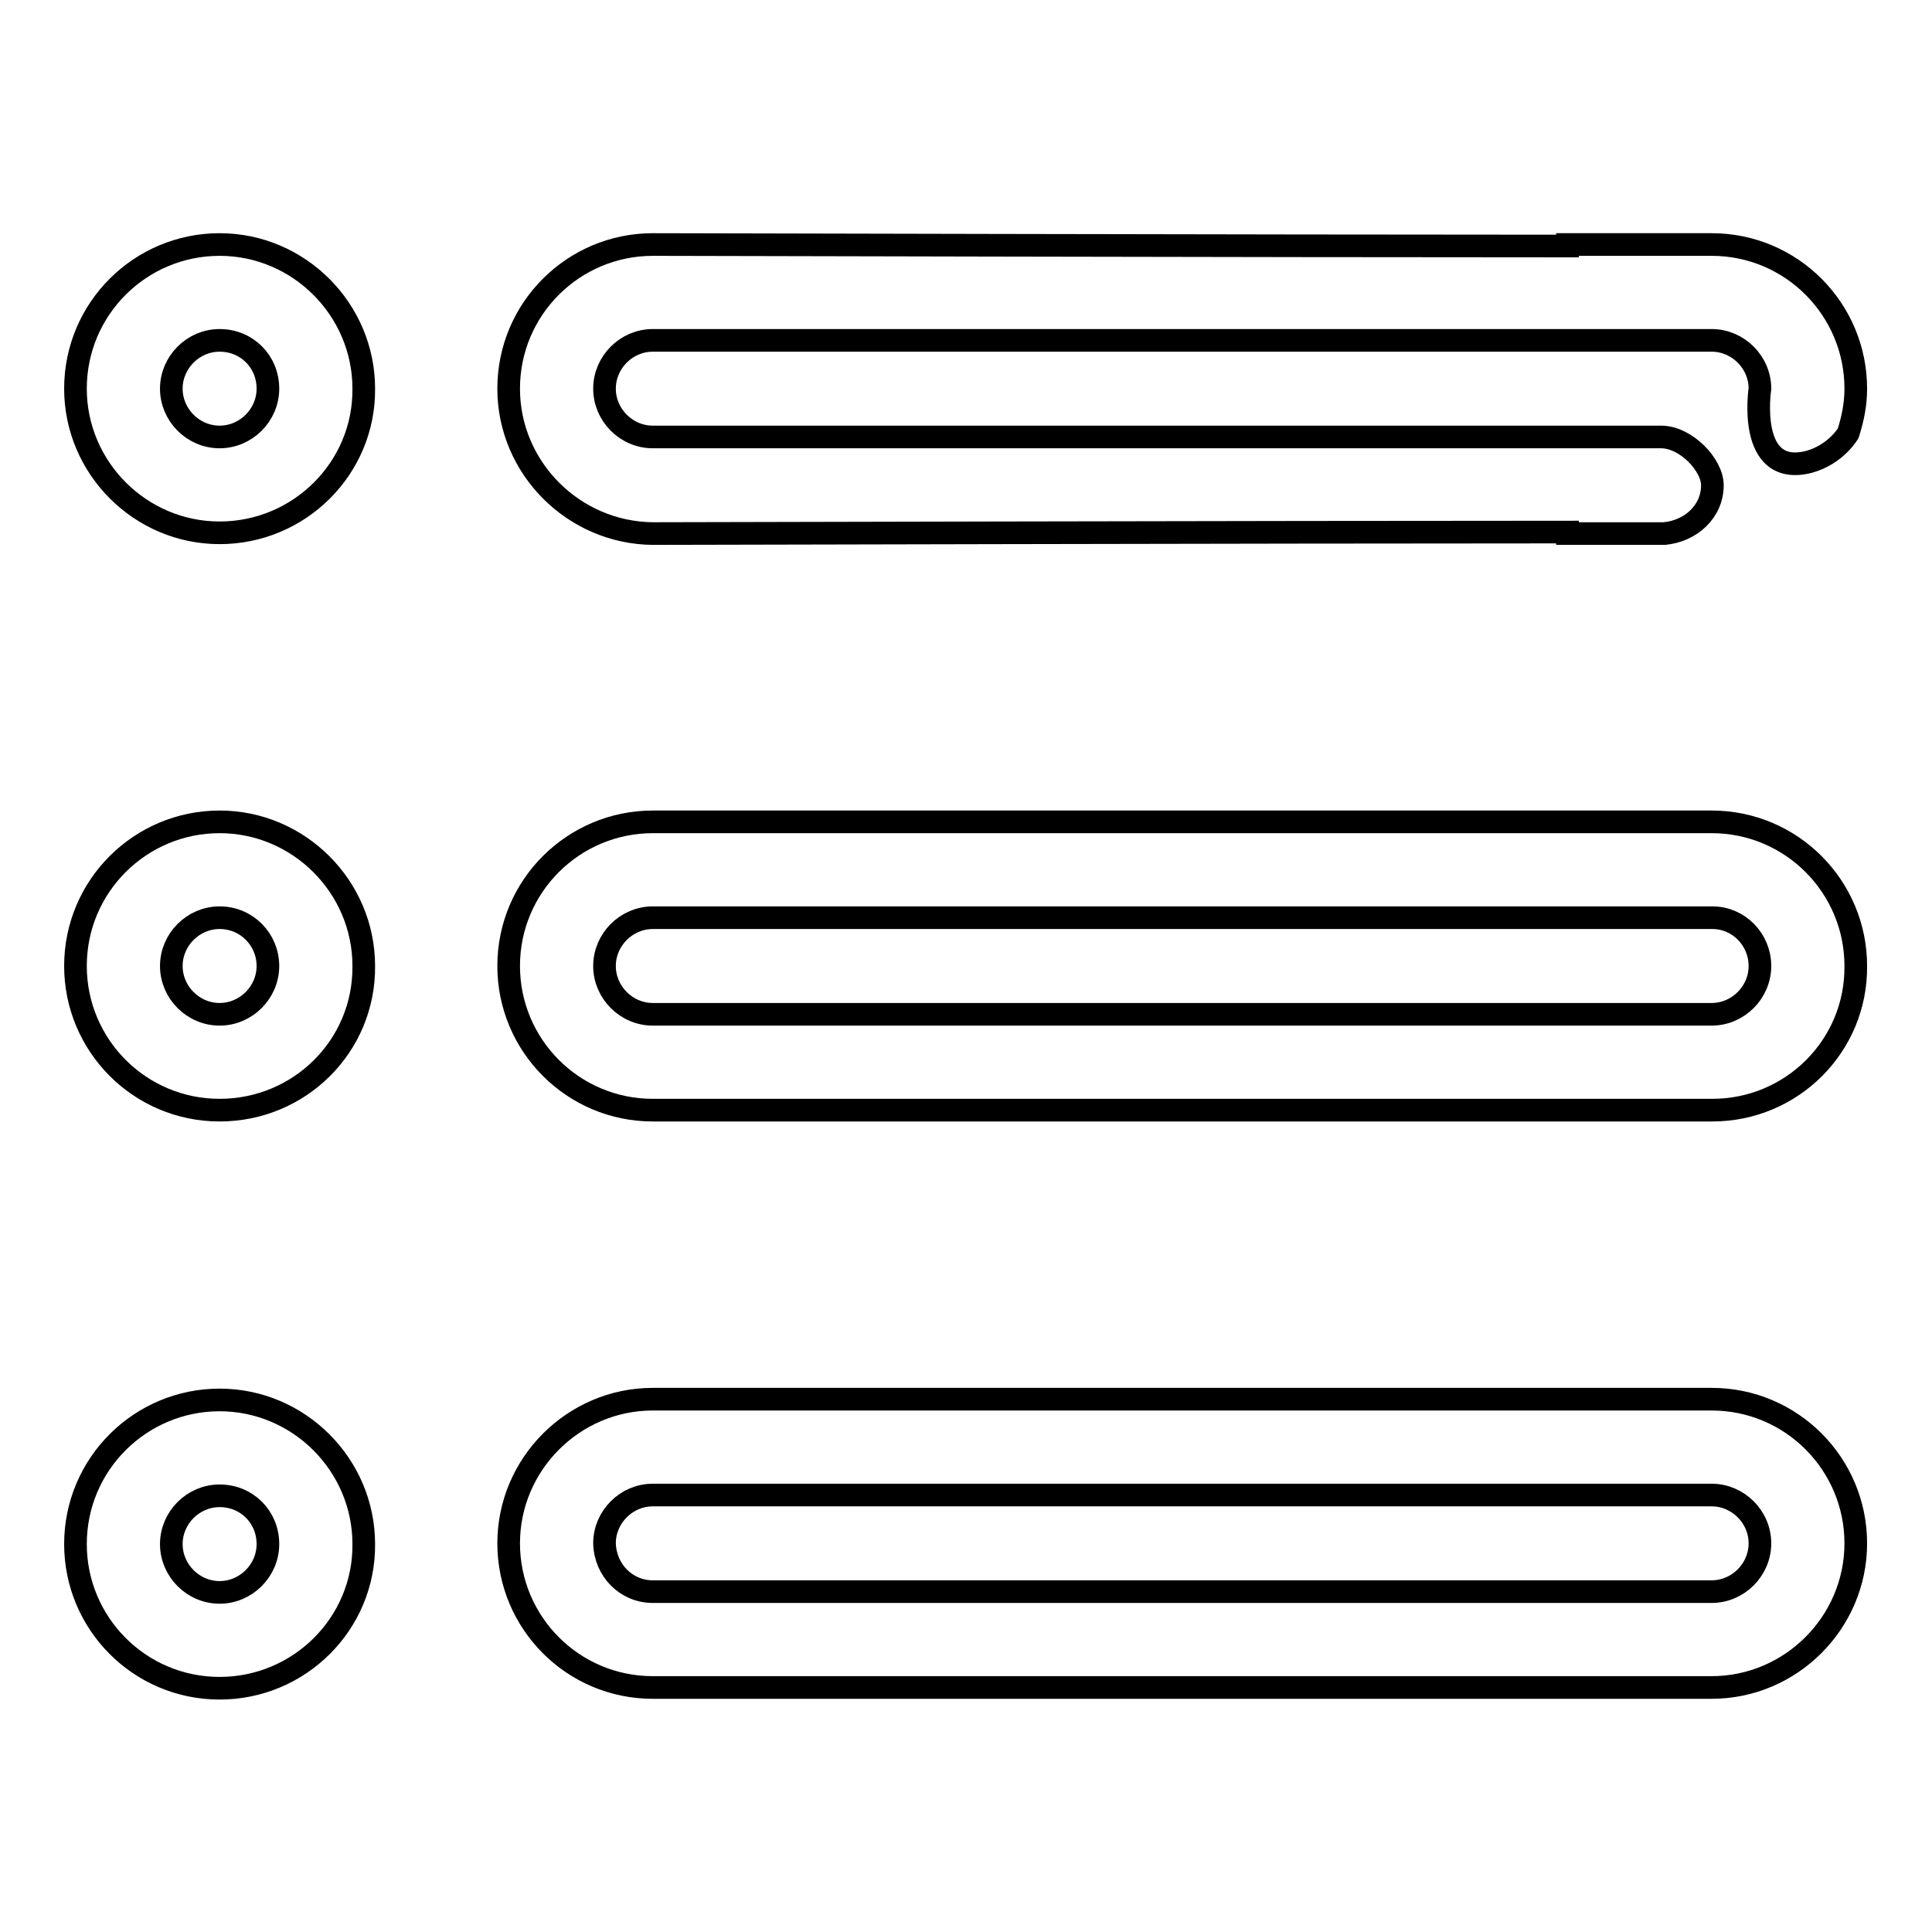
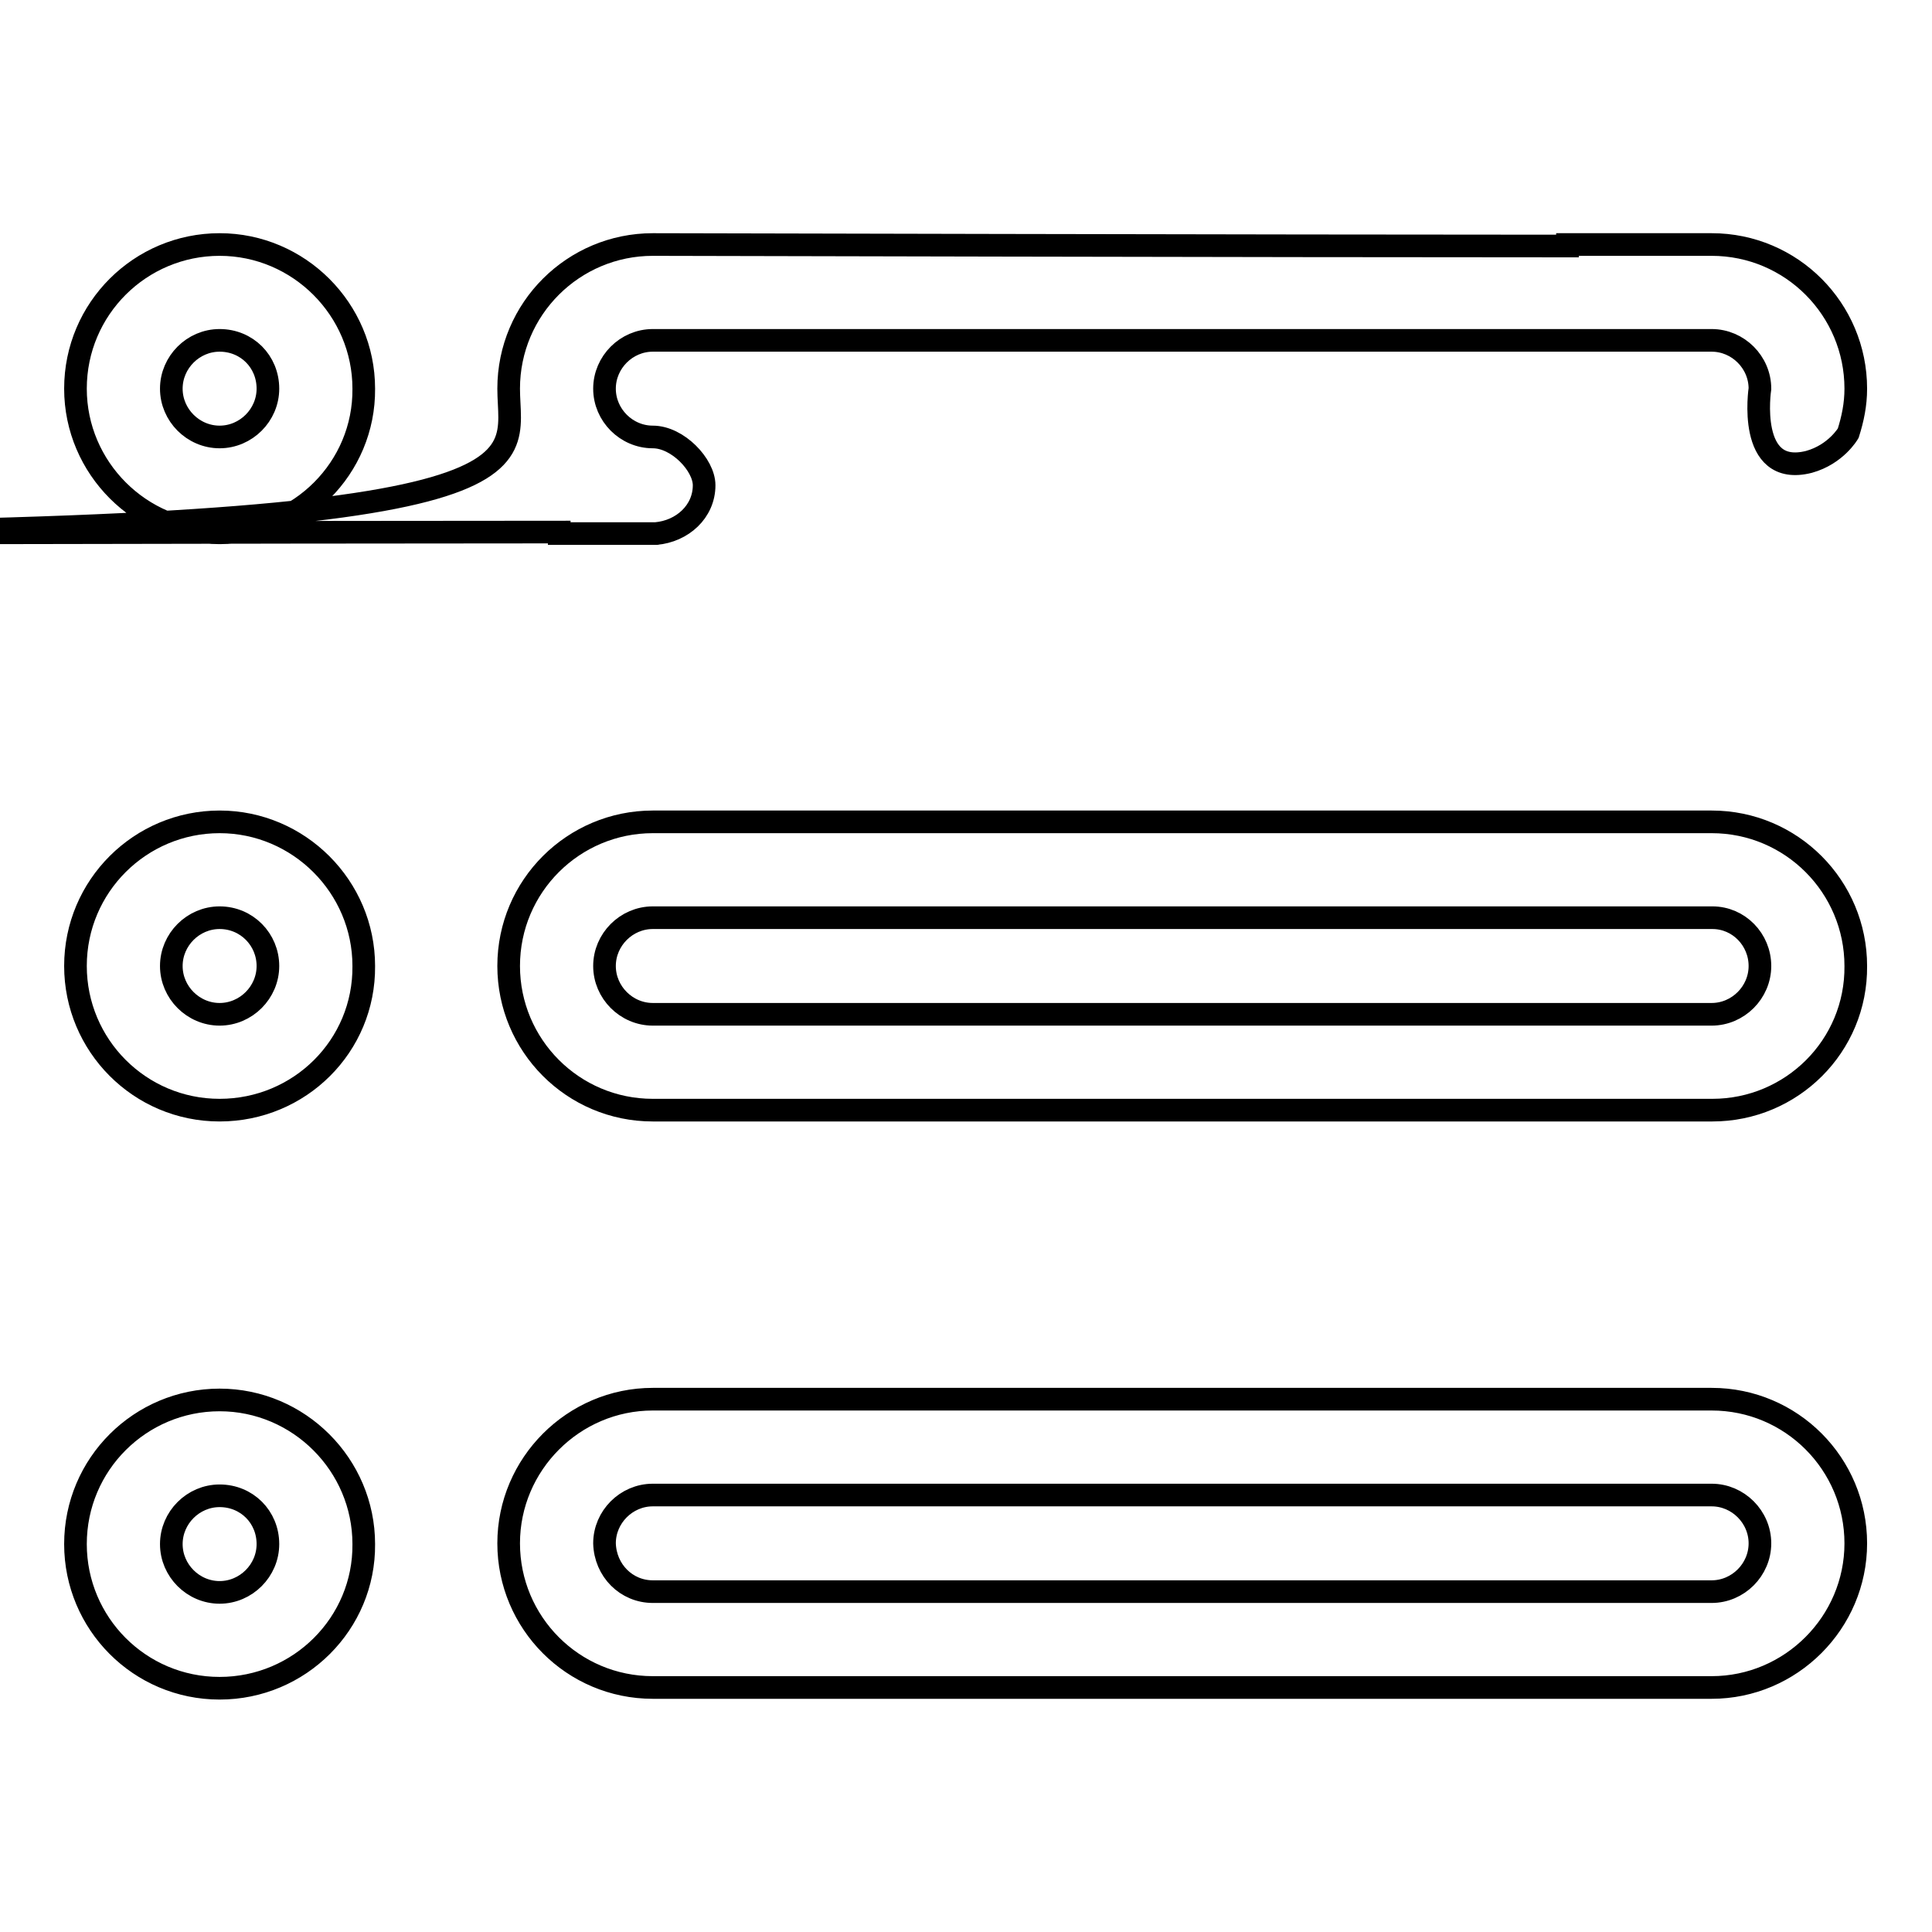
<svg xmlns="http://www.w3.org/2000/svg" version="1.1" x="0px" y="0px" viewBox="0 0 256 256" enable-background="new 0 0 256 256" xml:space="preserve">
  <g>
    <g>
-       <path stroke-width="3" fill-opacity="0" stroke="#000000" d="M226.9,147.1H86.5c-10.6,0-19.1-8.6-19.1-19.1c0-10.6,8.6-19.1,19.1-19.1h140.3c10.6,0,19.1,8.6,19.1,19.1C246,138.6,237.4,147.1,226.9,147.1z M226.9,121.6H86.5c-3.5,0-6.4,2.9-6.4,6.4c0,3.5,2.9,6.4,6.4,6.4h140.3c3.5,0,6.4-2.9,6.4-6.4C233.2,124.5,230.4,121.6,226.9,121.6z M233.2,51.5c0-3.5-2.9-6.4-6.4-6.4h-19.1l0,0H86.5c-3.5,0-6.4,2.9-6.4,6.4c0,3.5,2.9,6.4,6.4,6.4h133.6c3.3,0,6.8,3.7,6.8,6.4c0,3.5-2.9,6.1-6.4,6.4c0.2,0,0.1,0,0,0l0,0h-12.8v-0.2c-38.5,0-121.2,0.2-121.2,0.2C76,70.6,67.4,62,67.4,51.5c0-10.6,8.6-19.1,19.1-19.1c0,0,82.7,0.2,121.2,0.2v-0.2h19.1l0,0l0,0l0,0c10.6,0,19.1,8.6,19.1,19.1c0,2.1-0.4,4-1,5.9c0,0-1.6,2.8-5.2,3.8C231.4,63.3,233.2,51.5,233.2,51.5z M29.1,223.7c-10.6,0-19.1-8.6-19.1-19.1c0-10.6,8.6-19.1,19.1-19.1s19.1,8.6,19.1,19.1C48.3,215.1,39.7,223.7,29.1,223.7z M29.1,198.2c-3.5,0-6.4,2.9-6.4,6.4c0,3.5,2.9,6.4,6.4,6.4c3.5,0,6.4-2.9,6.4-6.4C35.5,201,32.7,198.2,29.1,198.2z M29.1,147.1c-10.6,0-19.1-8.6-19.1-19.1c0-10.6,8.6-19.1,19.1-19.1s19.1,8.6,19.1,19.1C48.3,138.6,39.7,147.1,29.1,147.1z M29.1,121.6c-3.5,0-6.4,2.9-6.4,6.4c0,3.5,2.9,6.4,6.4,6.4c3.5,0,6.4-2.9,6.4-6.4C35.5,124.5,32.7,121.6,29.1,121.6z M29.1,70.6C18.6,70.6,10,62,10,51.5c0-10.6,8.6-19.1,19.1-19.1s19.1,8.6,19.1,19.1C48.3,62,39.7,70.6,29.1,70.6z M29.1,45.1c-3.5,0-6.4,2.9-6.4,6.4c0,3.5,2.9,6.4,6.4,6.4c3.5,0,6.4-2.9,6.4-6.4C35.5,47.9,32.7,45.1,29.1,45.1z M86.5,185.4h140.3c10.6,0,19.1,8.6,19.1,19.1s-8.6,19.1-19.1,19.1H86.5c-10.6,0-19.1-8.6-19.1-19.1C67.4,194,76,185.4,86.5,185.4z M86.5,210.9h140.3c3.5,0,6.4-2.9,6.4-6.4c0-3.5-2.9-6.4-6.4-6.4H86.5c-3.5,0-6.4,2.9-6.4,6.4C80.2,208.1,83,210.9,86.5,210.9z" />
+       <path stroke-width="3" fill-opacity="0" stroke="#000000" d="M226.9,147.1H86.5c-10.6,0-19.1-8.6-19.1-19.1c0-10.6,8.6-19.1,19.1-19.1h140.3c10.6,0,19.1,8.6,19.1,19.1C246,138.6,237.4,147.1,226.9,147.1z M226.9,121.6H86.5c-3.5,0-6.4,2.9-6.4,6.4c0,3.5,2.9,6.4,6.4,6.4h140.3c3.5,0,6.4-2.9,6.4-6.4C233.2,124.5,230.4,121.6,226.9,121.6z M233.2,51.5c0-3.5-2.9-6.4-6.4-6.4h-19.1l0,0H86.5c-3.5,0-6.4,2.9-6.4,6.4c0,3.5,2.9,6.4,6.4,6.4c3.3,0,6.8,3.7,6.8,6.4c0,3.5-2.9,6.1-6.4,6.4c0.2,0,0.1,0,0,0l0,0h-12.8v-0.2c-38.5,0-121.2,0.2-121.2,0.2C76,70.6,67.4,62,67.4,51.5c0-10.6,8.6-19.1,19.1-19.1c0,0,82.7,0.2,121.2,0.2v-0.2h19.1l0,0l0,0l0,0c10.6,0,19.1,8.6,19.1,19.1c0,2.1-0.4,4-1,5.9c0,0-1.6,2.8-5.2,3.8C231.4,63.3,233.2,51.5,233.2,51.5z M29.1,223.7c-10.6,0-19.1-8.6-19.1-19.1c0-10.6,8.6-19.1,19.1-19.1s19.1,8.6,19.1,19.1C48.3,215.1,39.7,223.7,29.1,223.7z M29.1,198.2c-3.5,0-6.4,2.9-6.4,6.4c0,3.5,2.9,6.4,6.4,6.4c3.5,0,6.4-2.9,6.4-6.4C35.5,201,32.7,198.2,29.1,198.2z M29.1,147.1c-10.6,0-19.1-8.6-19.1-19.1c0-10.6,8.6-19.1,19.1-19.1s19.1,8.6,19.1,19.1C48.3,138.6,39.7,147.1,29.1,147.1z M29.1,121.6c-3.5,0-6.4,2.9-6.4,6.4c0,3.5,2.9,6.4,6.4,6.4c3.5,0,6.4-2.9,6.4-6.4C35.5,124.5,32.7,121.6,29.1,121.6z M29.1,70.6C18.6,70.6,10,62,10,51.5c0-10.6,8.6-19.1,19.1-19.1s19.1,8.6,19.1,19.1C48.3,62,39.7,70.6,29.1,70.6z M29.1,45.1c-3.5,0-6.4,2.9-6.4,6.4c0,3.5,2.9,6.4,6.4,6.4c3.5,0,6.4-2.9,6.4-6.4C35.5,47.9,32.7,45.1,29.1,45.1z M86.5,185.4h140.3c10.6,0,19.1,8.6,19.1,19.1s-8.6,19.1-19.1,19.1H86.5c-10.6,0-19.1-8.6-19.1-19.1C67.4,194,76,185.4,86.5,185.4z M86.5,210.9h140.3c3.5,0,6.4-2.9,6.4-6.4c0-3.5-2.9-6.4-6.4-6.4H86.5c-3.5,0-6.4,2.9-6.4,6.4C80.2,208.1,83,210.9,86.5,210.9z" />
    </g>
  </g>
</svg>